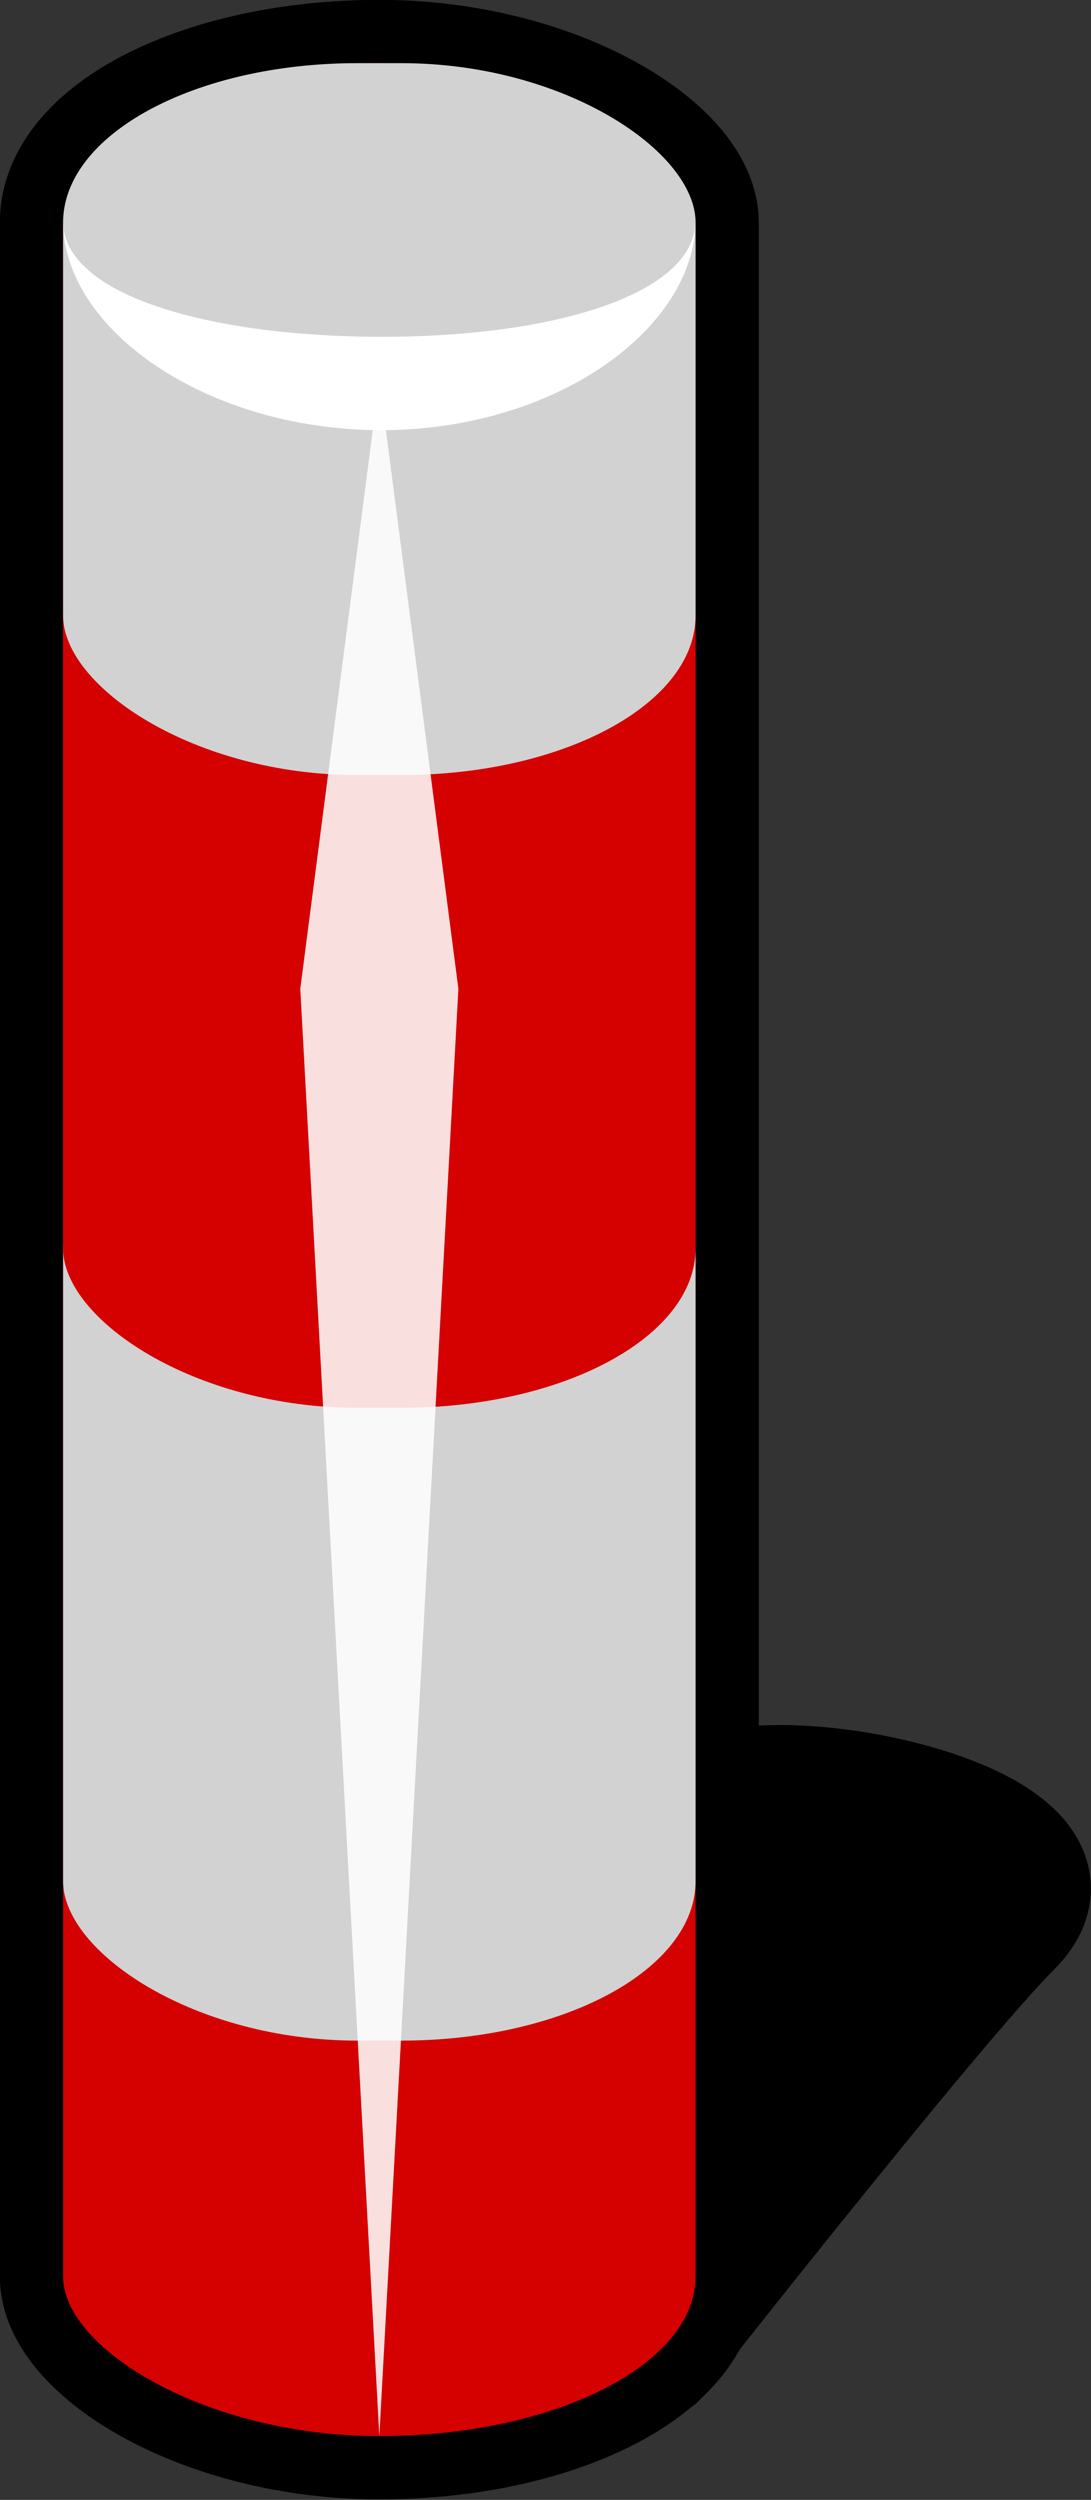
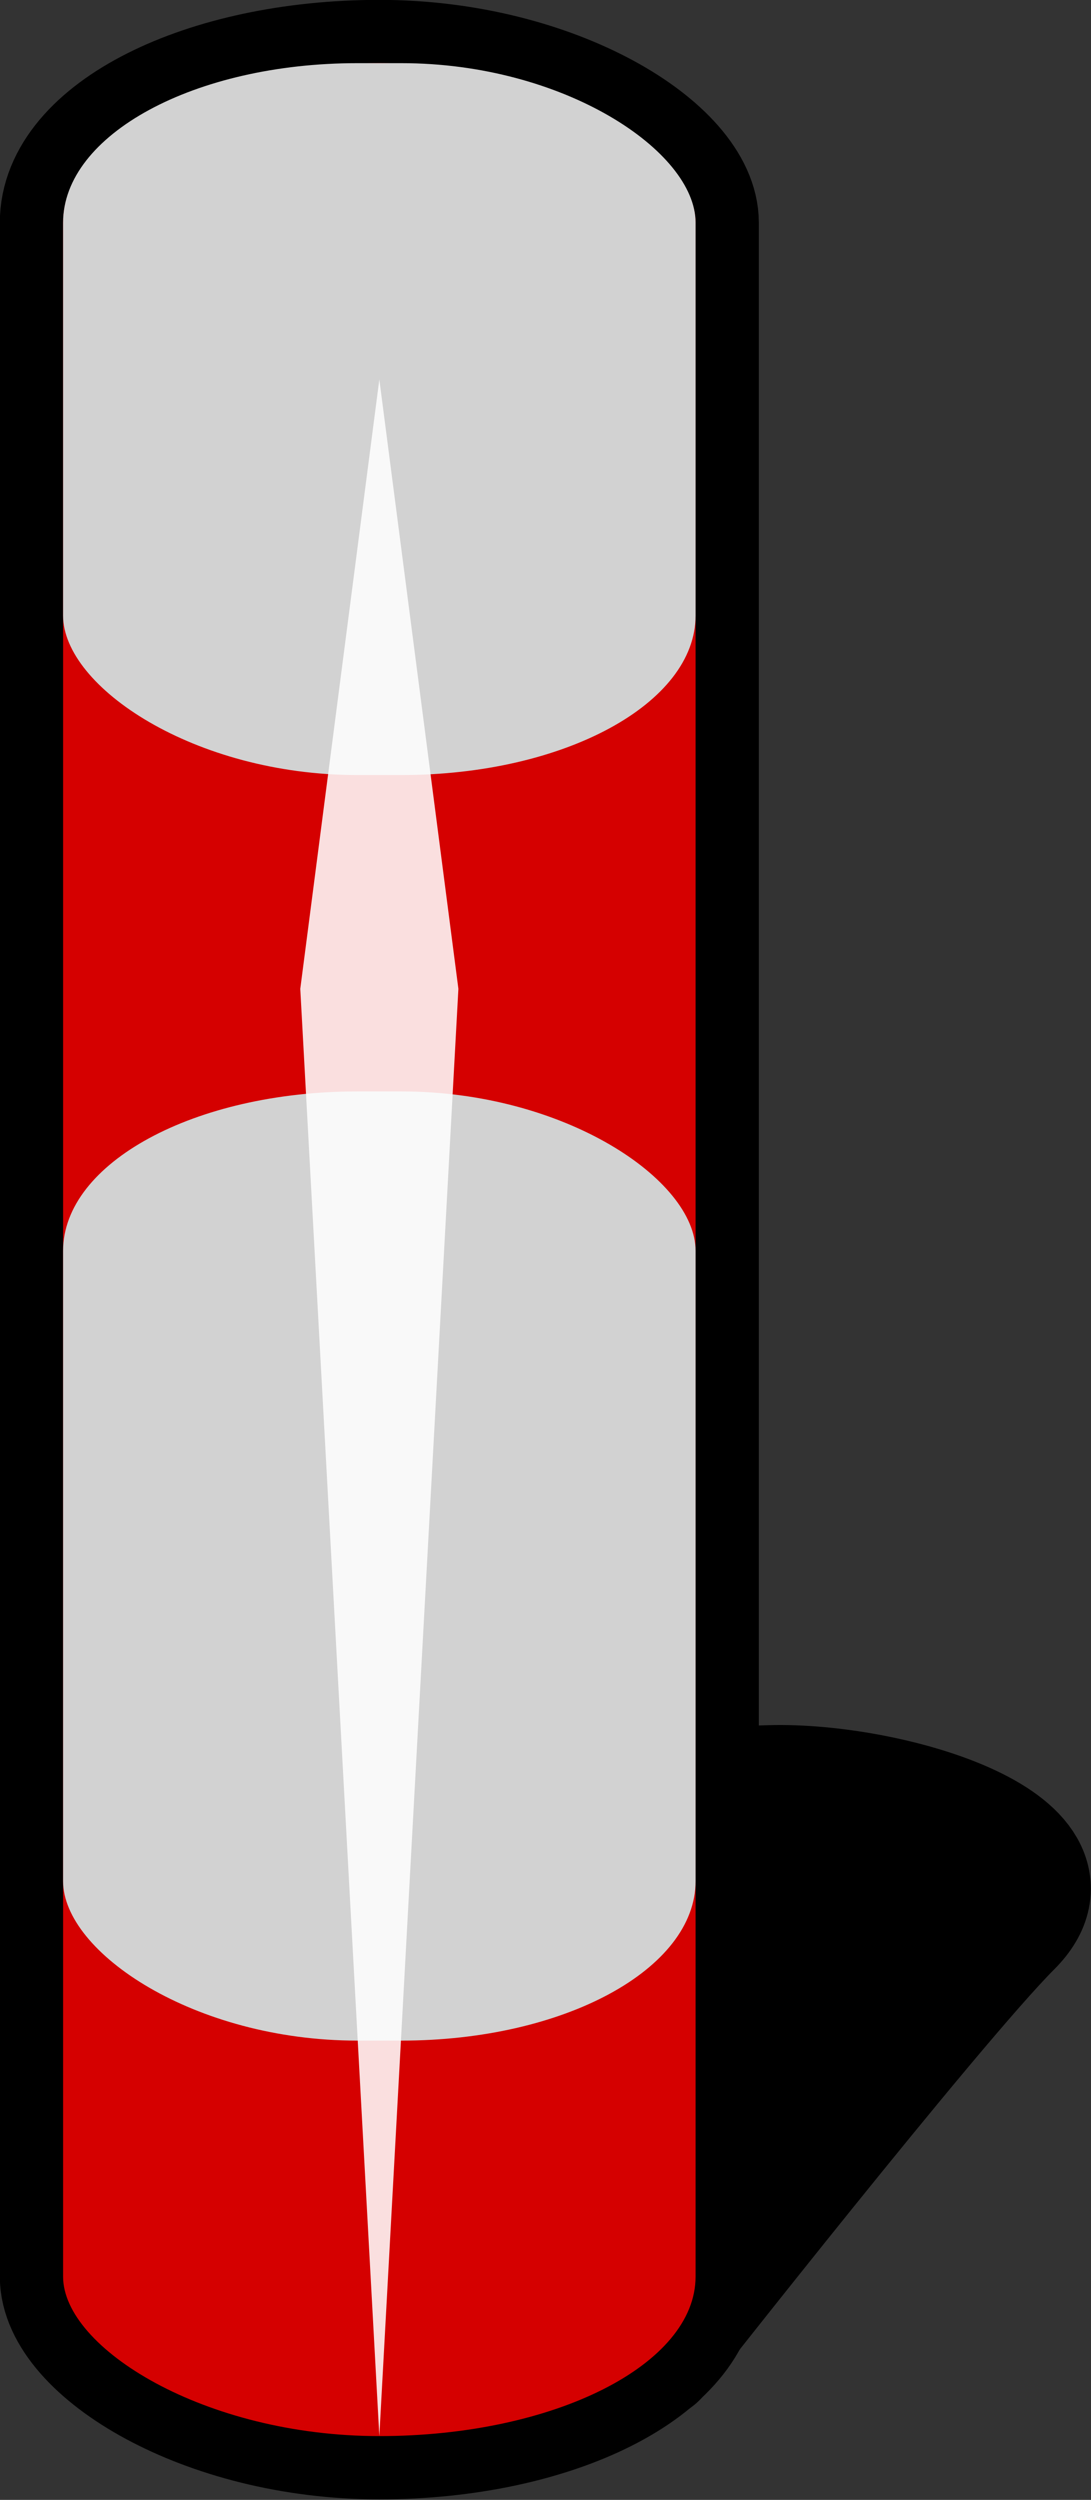
<svg xmlns="http://www.w3.org/2000/svg" xmlns:ns1="http://sodipodi.sourceforge.net/DTD/sodipodi-0.dtd" xmlns:ns2="http://www.inkscape.org/namespaces/inkscape" width="6.986" height="16" id="svg2160" ns1:version="0.32" ns2:version="0.91 r13725" version="1.0" ns1:docname="bollard.svg" ns2:output_extension="org.inkscape.output.svg.inkscape" ns2:export-filename="/home/ms/OSM-Icon-Schutzhütte.png" ns2:export-xdpi="180" ns2:export-ydpi="180">
  <rect width="100%" height="100%" fill="#333333" stroke="none" />
  <defs id="defs2162">
    <linearGradient id="linearGradient5233">
      <stop style="stop-color:#ffffff;stop-opacity:1;" offset="0" id="stop5235" />
      <stop style="stop-color:#ffffff;stop-opacity:0;" offset="1" id="stop5237" />
    </linearGradient>
  </defs>
  <ns1:namedview id="base" pagecolor="#ffffff" bordercolor="#666666" borderopacity="1.0" ns2:pageopacity="0.0" ns2:pageshadow="2" ns2:zoom="32" ns2:cx="4.9368567" ns2:cy="7.4767966" ns2:current-layer="layer4" showgrid="false" ns2:grid-bbox="true" ns2:document-units="px" width="12px" height="12px" units="px" ns2:window-width="1680" ns2:window-height="988" ns2:window-x="-8" ns2:window-y="-8" fit-margin-top="0" fit-margin-left="0" fit-margin-right="0" fit-margin-bottom="0" ns2:window-maximized="1">
    <ns2:grid id="GridFromPre046Settings" type="xygrid" originx="4.968" originy="8" spacingx="0.25px" spacingy="0.25px" color="#3f3fff" empcolor="#3f3fff" opacity="0.15" empopacity="0.38" empspacing="4" />
  </ns1:namedview>
  <g ns2:groupmode="layer" id="layer3" ns2:label="Layout" style="display:none" transform="translate(-1.032,2)">
    <rect style="display:inline;fill:none;stroke:#000000;stroke-width:0.1;stroke-miterlimit:4;stroke-dasharray:none;stroke-opacity:1" id="rect4134" width="10" height="10" x="1" y="1" />
    <rect style="display:inline;fill:none;stroke:#000000;stroke-width:0.1;stroke-miterlimit:4;stroke-dasharray:none;stroke-opacity:1" id="rect4136" width="8" height="8" x="2" y="2" />
  </g>
  <g ns2:groupmode="layer" id="layer5" ns2:label="Schatten" style="display:inline" transform="translate(-1.032,2)" />
  <g ns2:groupmode="layer" id="layer1" ns2:label="Rahmen" style="display:inline" transform="translate(-1.032,2)" />
  <g ns2:groupmode="layer" id="layer2" ns2:label="Streifen" style="display:inline" transform="translate(-1.032,2)" />
  <g ns2:groupmode="layer" id="layer4" ns2:label="glanz" style="display:inline" transform="translate(-1.032,2)">
    <g id="g5618" transform="matrix(2.025,0,0,2.025,-4.639,-6.152)">
      <path ns1:nodetypes="cscscc" id="path5584" d="m 4.87,9.495 c 0,0 0.873,-1.112 1.123,-1.362 0.25,-0.25 -0.383,-0.441 -0.758,-0.43 -0.353,0.007 -0.971,0.124 -1.242,0.43 C 3.524,8.662 3.007,9.244 3.007,9.244 l 1.863,0.252 z" style="display:inline;fill:#000000;fill-opacity:1;fill-rule:evenodd;stroke:#000000;stroke-width:0.4;stroke-linecap:butt;stroke-linejoin:round;stroke-miterlimit:4;stroke-dasharray:none;stroke-opacity:1" ns2:connector-curvature="0" />
      <rect rx="1" ry="0.504" y="2.25" x="3" height="7.5" width="2" id="rect5588" style="display:inline;fill:#ffffff;fill-opacity:1;fill-rule:evenodd;stroke:#000000;stroke-width:0.4;stroke-linejoin:miter;stroke-miterlimit:4;stroke-dasharray:none;stroke-opacity:1" />
      <rect rx="1" ry="0.504" y="2.25" x="3" height="7.5" width="2" id="rect4213" style="display:inline;fill:#d50000;fill-opacity:1;fill-rule:evenodd;stroke:none;stroke-width:0.4;stroke-linejoin:miter;stroke-miterlimit:4;stroke-dasharray:none;stroke-opacity:1" />
      <rect ry="0.504" rx="0.93" y="5.5" x="3" height="3" width="2" id="rect5188" style="display:inline;fill:#d2d2d2;fill-opacity:1;fill-rule:evenodd;stroke:none;stroke-width:0.4;stroke-linejoin:miter;stroke-miterlimit:4;stroke-dasharray:none;stroke-opacity:1" />
-       <rect ry="0.504" rx="0.93" y="3.5" x="3" height="3" width="2" id="rect5184" style="display:inline;fill:#d50000;fill-opacity:1;fill-rule:evenodd;stroke:none;stroke-width:0.4;stroke-linejoin:miter;stroke-miterlimit:4;stroke-dasharray:none;stroke-opacity:1" />
      <rect ry="0.504" rx="0.93" y="2.25" x="3" height="2.25" width="2" id="rect5186" style="display:inline;fill:#d2d2d2;fill-opacity:1;fill-rule:evenodd;stroke:none;stroke-width:0.4;stroke-linejoin:miter;stroke-miterlimit:4;stroke-dasharray:none;stroke-opacity:1" />
-       <path ns1:nodetypes="csssc" id="path5212" d="M 3,2.75 C 3,3.091 3.451,3.407 4,3.41 4.552,3.412 4.996,3.093 5,2.75 4.996,2.981 4.552,3.116 4,3.115 3.451,3.113 3,2.98 3,2.75 Z" style="display:inline;fill:#ffffff;fill-opacity:1;fill-rule:evenodd;stroke:none;stroke-width:0.4;stroke-linejoin:miter;stroke-miterlimit:4;stroke-dasharray:none;stroke-opacity:1" ns2:connector-curvature="0" />
      <path transform="matrix(1,0,0,0.963,0,0.12)" id="path5223" d="M 4,3.25 3.75,5.25 4,10 4.25,5.25 4,3.25 Z" style="fill:#ffffff;fill-opacity:0.875;fill-rule:evenodd;stroke:none;stroke-width:1px;stroke-linecap:butt;stroke-linejoin:miter;stroke-opacity:1" ns2:connector-curvature="0" />
    </g>
  </g>
</svg>